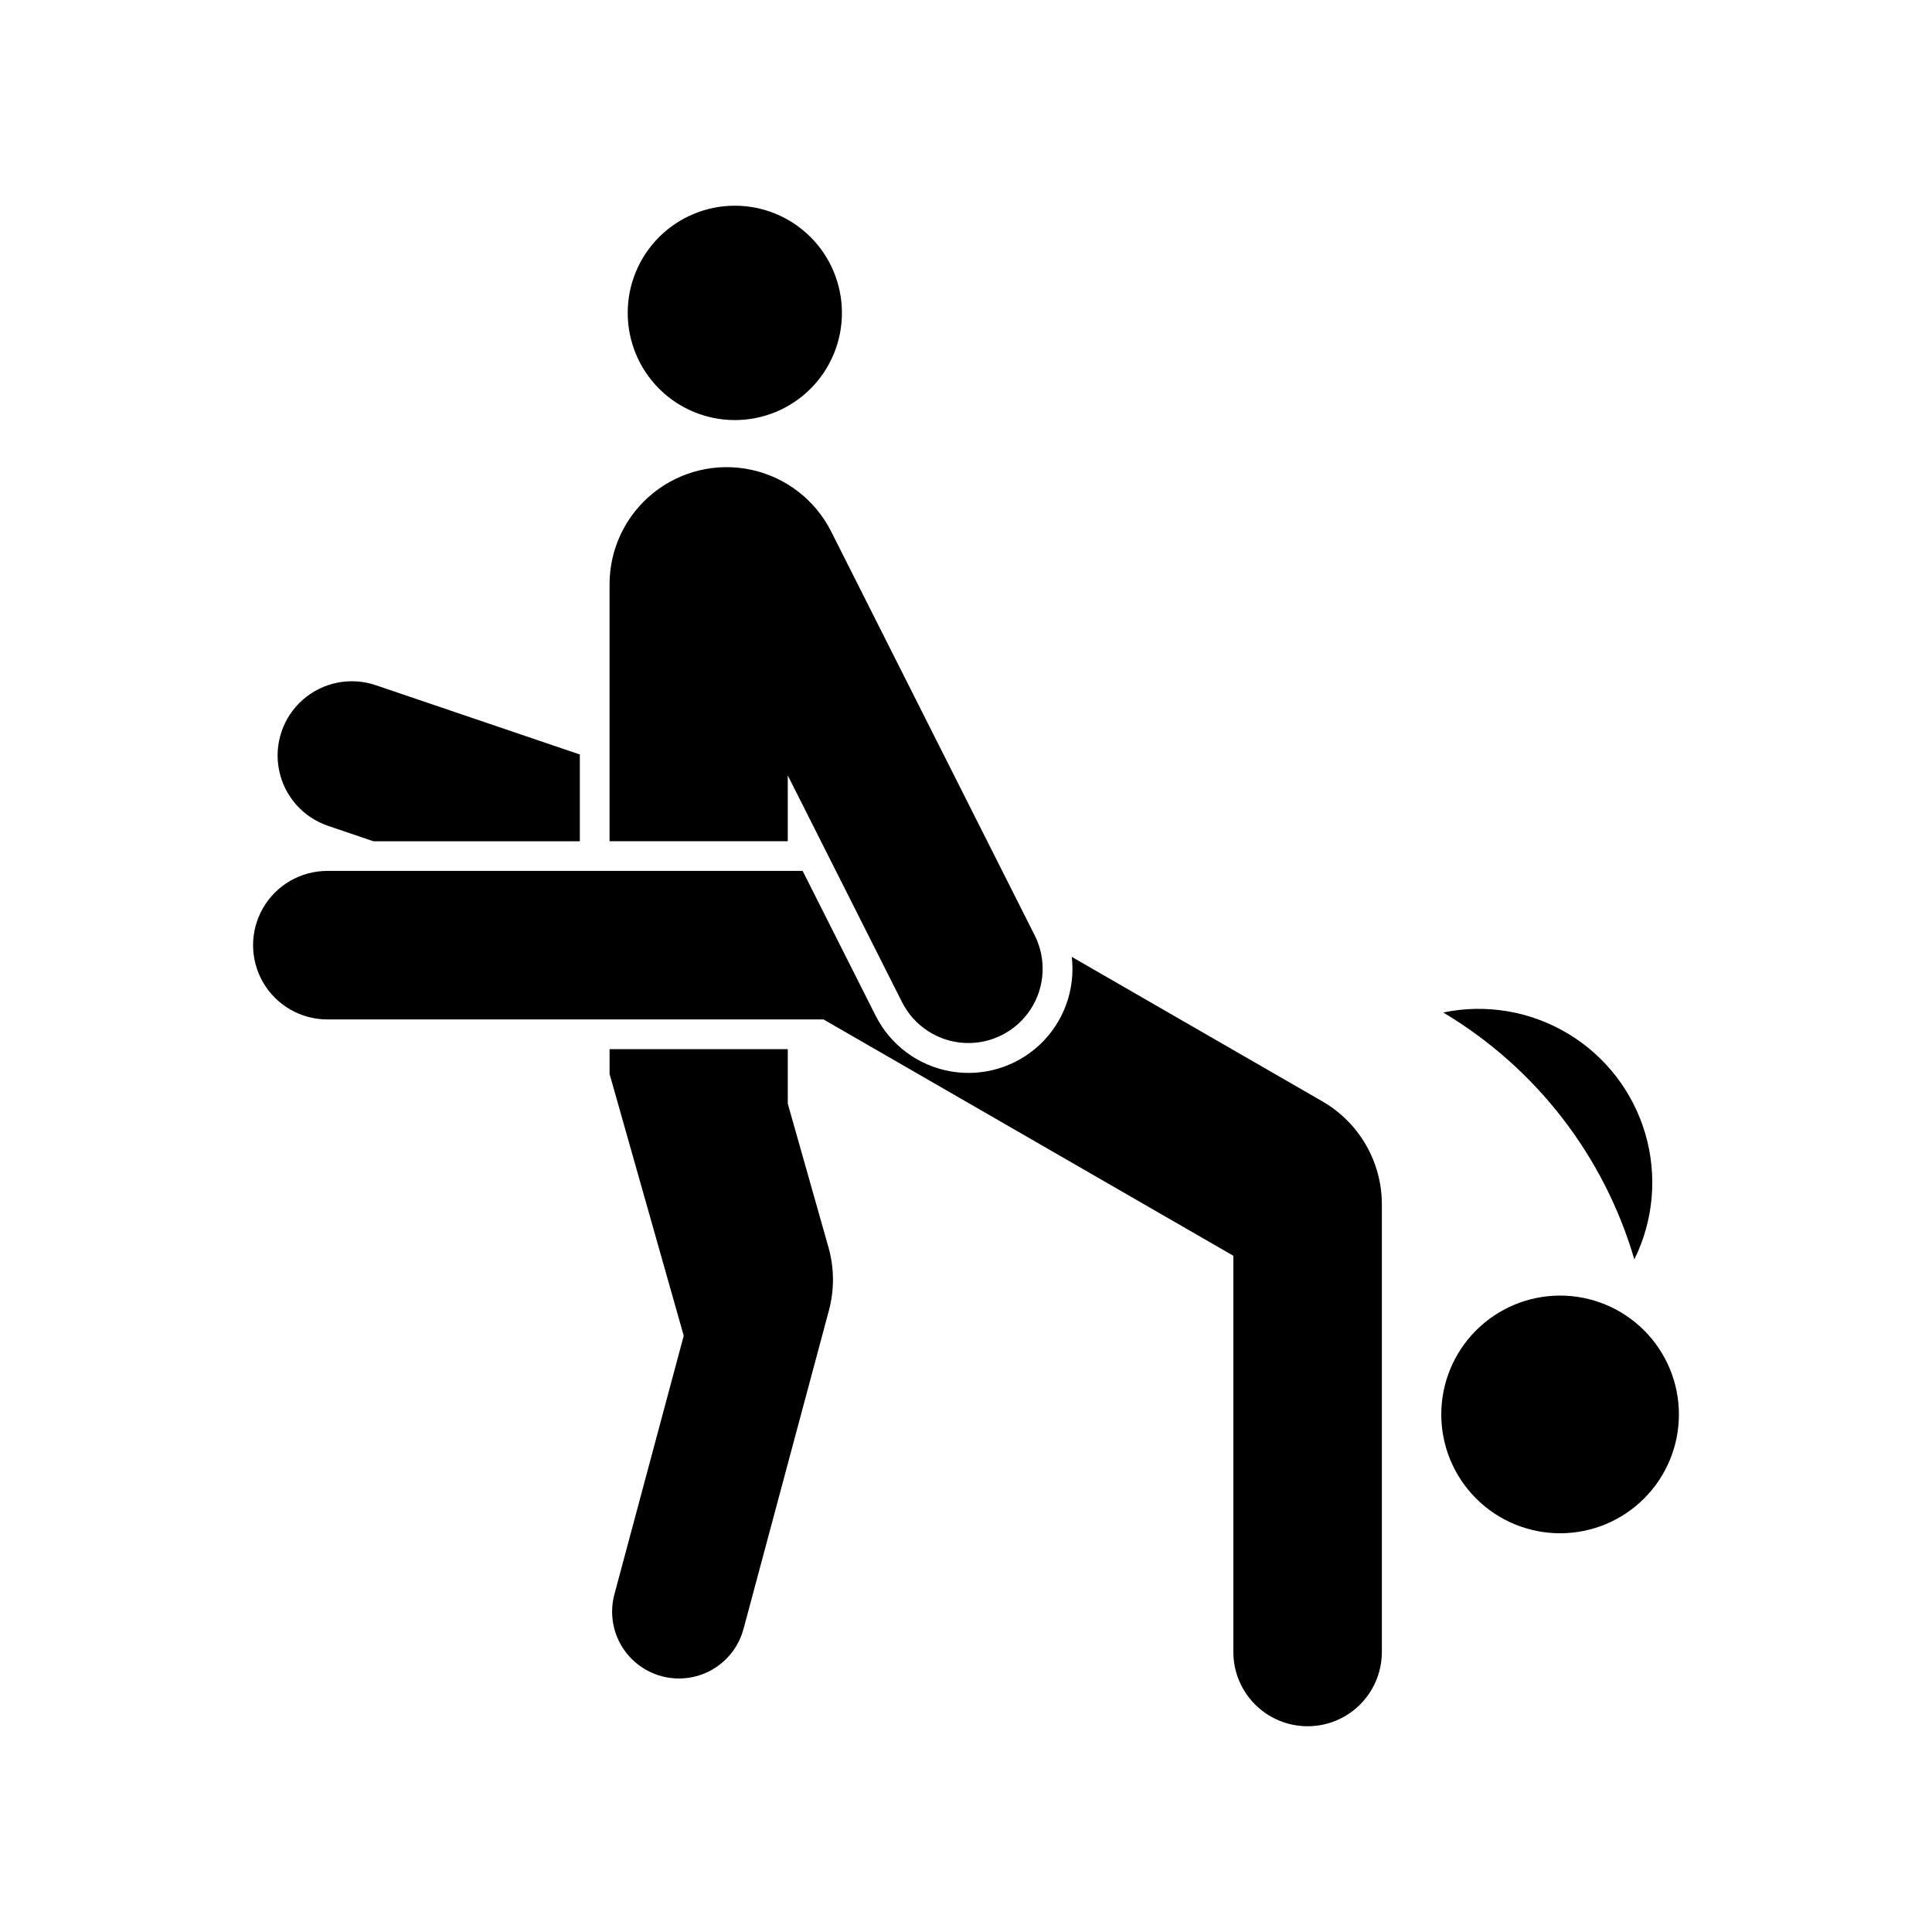
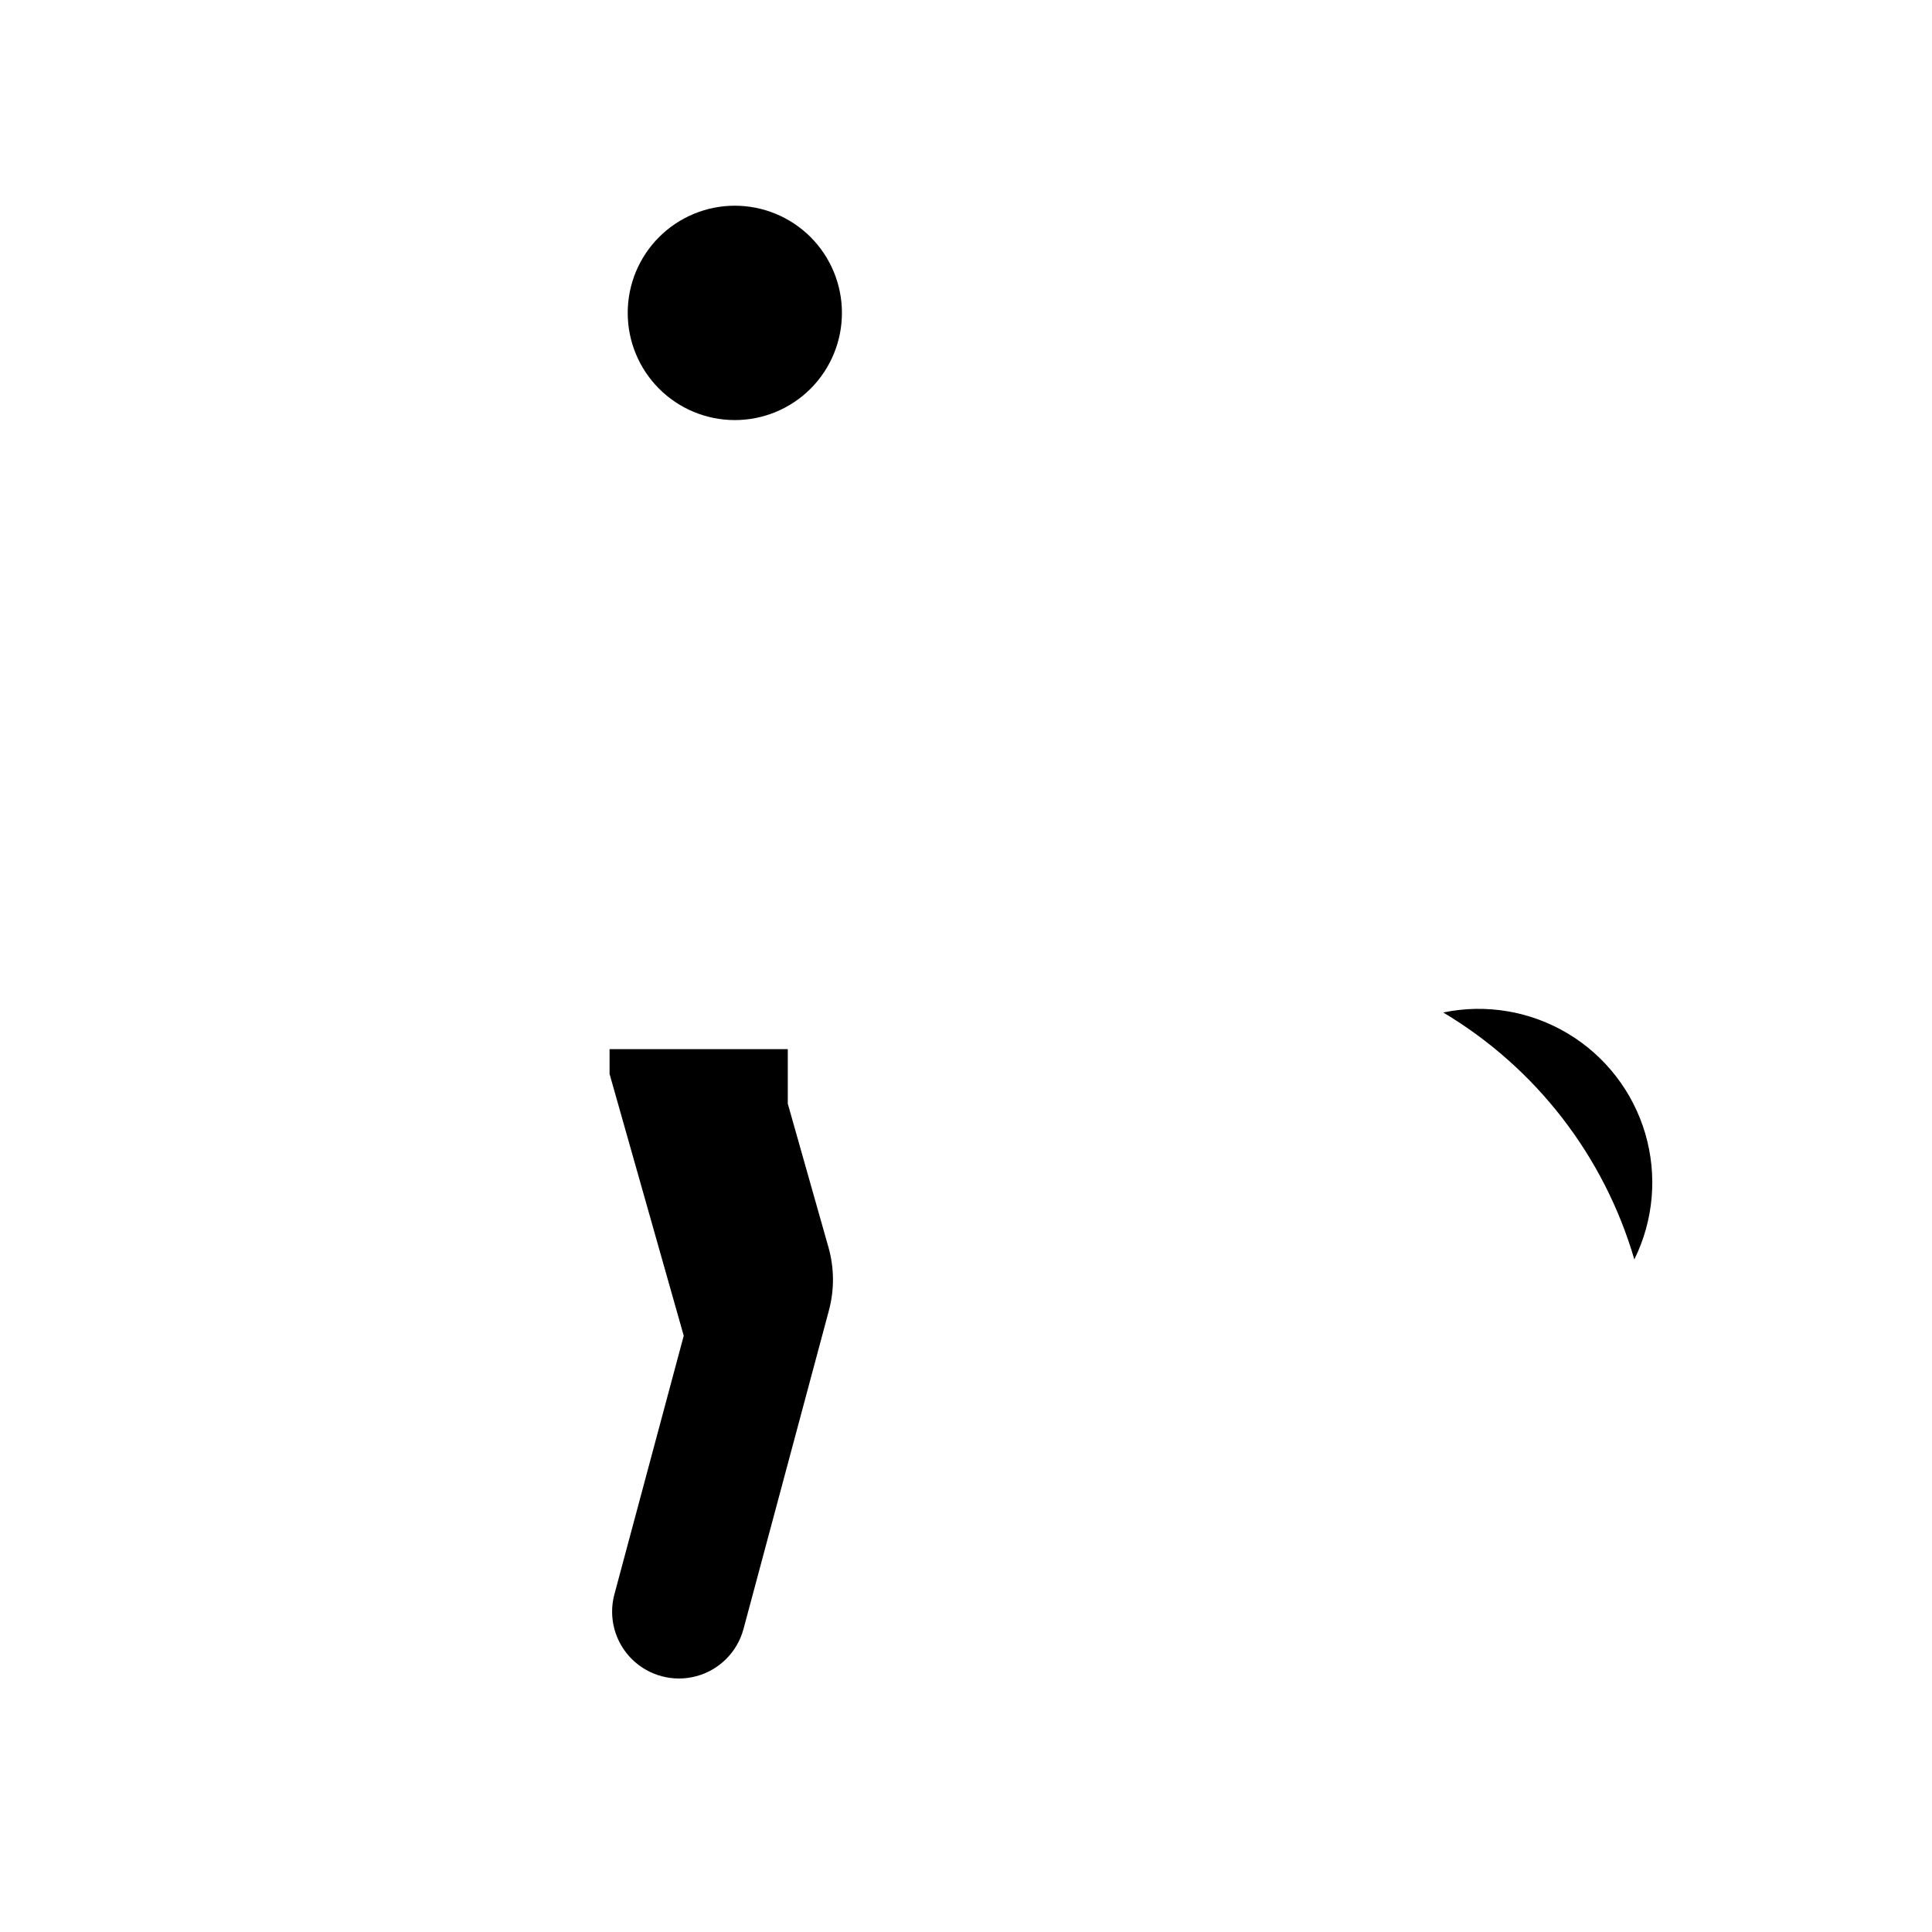
<svg xmlns="http://www.w3.org/2000/svg" fill="#000000" width="800px" height="800px" version="1.1" viewBox="144 144 512 512">
  <g>
    <path d="m367.12 226.92c0.004-7.531-2.984-14.758-8.305-20.086-5.324-5.324-12.547-8.32-20.078-8.32s-14.754 2.996-20.078 8.32c-5.324 5.328-8.312 12.555-8.305 20.086-0.008 7.531 2.981 14.758 8.305 20.086 5.324 5.328 12.547 8.32 20.078 8.32s14.754-2.992 20.078-8.32c5.32-5.328 8.309-12.555 8.305-20.086z" />
-     <path d="m588.93 518.84c0.004-8.352-3.312-16.363-9.219-22.27s-13.914-9.227-22.27-9.227c-8.352 0-16.359 3.32-22.266 9.227s-9.223 13.918-9.223 22.27c0 8.352 3.316 16.363 9.223 22.27s13.914 9.223 22.266 9.223c8.355 0 16.363-3.316 22.27-9.223s9.223-13.918 9.219-22.27z" />
    <path d="m363.55 474.54c1.551 5.465 1.59 11.25 0.121 16.738l-22.648 84.473h-0.004c-1.652 6.094-6.426 10.844-12.527 12.473-6.102 1.625-12.605-0.121-17.078-4.578-4.469-4.461-6.223-10.965-4.609-17.07l18.391-68.59-19.656-69.383v-6.566h47.23v14.445z" />
-     <path d="m418.24 391.94-53.973-107.08c-4.219-8.371-12-14.387-21.168-16.363-9.164-1.973-18.73 0.301-26.027 6.191-7.297 5.891-11.535 14.762-11.535 24.141v68.109h47.23v-17.445l30.324 60.164h0.004c3.176 6.25 9.445 10.34 16.449 10.73 7.004 0.387 13.684-2.981 17.539-8.844 3.852-5.859 4.293-13.328 1.156-19.605z" />
-     <path d="m230.91 362.85 12.039 4.09h54.711v-22.988l-54.09-18.371h-0.004c-6.656-2.258-14.012-0.793-19.297 3.84-5.285 4.637-7.695 11.738-6.324 18.633 1.367 6.894 6.309 12.535 12.965 14.797z" />
-     <path d="m428.03 397.58 66.418 38.297v0.004c4.789 2.762 8.77 6.738 11.535 11.527 2.766 4.789 4.223 10.219 4.223 15.75v118.65c-0.004 7.027-3.754 13.52-9.844 17.035-6.086 3.512-13.586 3.512-19.672 0-6.09-3.516-9.84-10.008-9.844-17.035v-105.02l-108.61-62.629h-131.49c-7.031 0-13.527-3.75-17.043-9.84s-3.516-13.59 0-19.68c3.516-6.09 10.012-9.84 17.043-9.84h125.96l19.352 38.391v-0.004c3.918 7.773 11.277 13.238 19.852 14.738 8.57 1.5 17.352-1.137 23.676-7.113 6.324-5.981 9.453-14.594 8.441-23.238z" />
    <path d="m526.47 412.32c24.539 14.637 42.633 38.016 50.645 65.438 5.121-10.363 6.148-22.277 2.887-33.371-3.266-11.09-10.582-20.547-20.504-26.488-9.918-5.941-21.707-7.934-33.027-5.578z" />
  </g>
</svg>